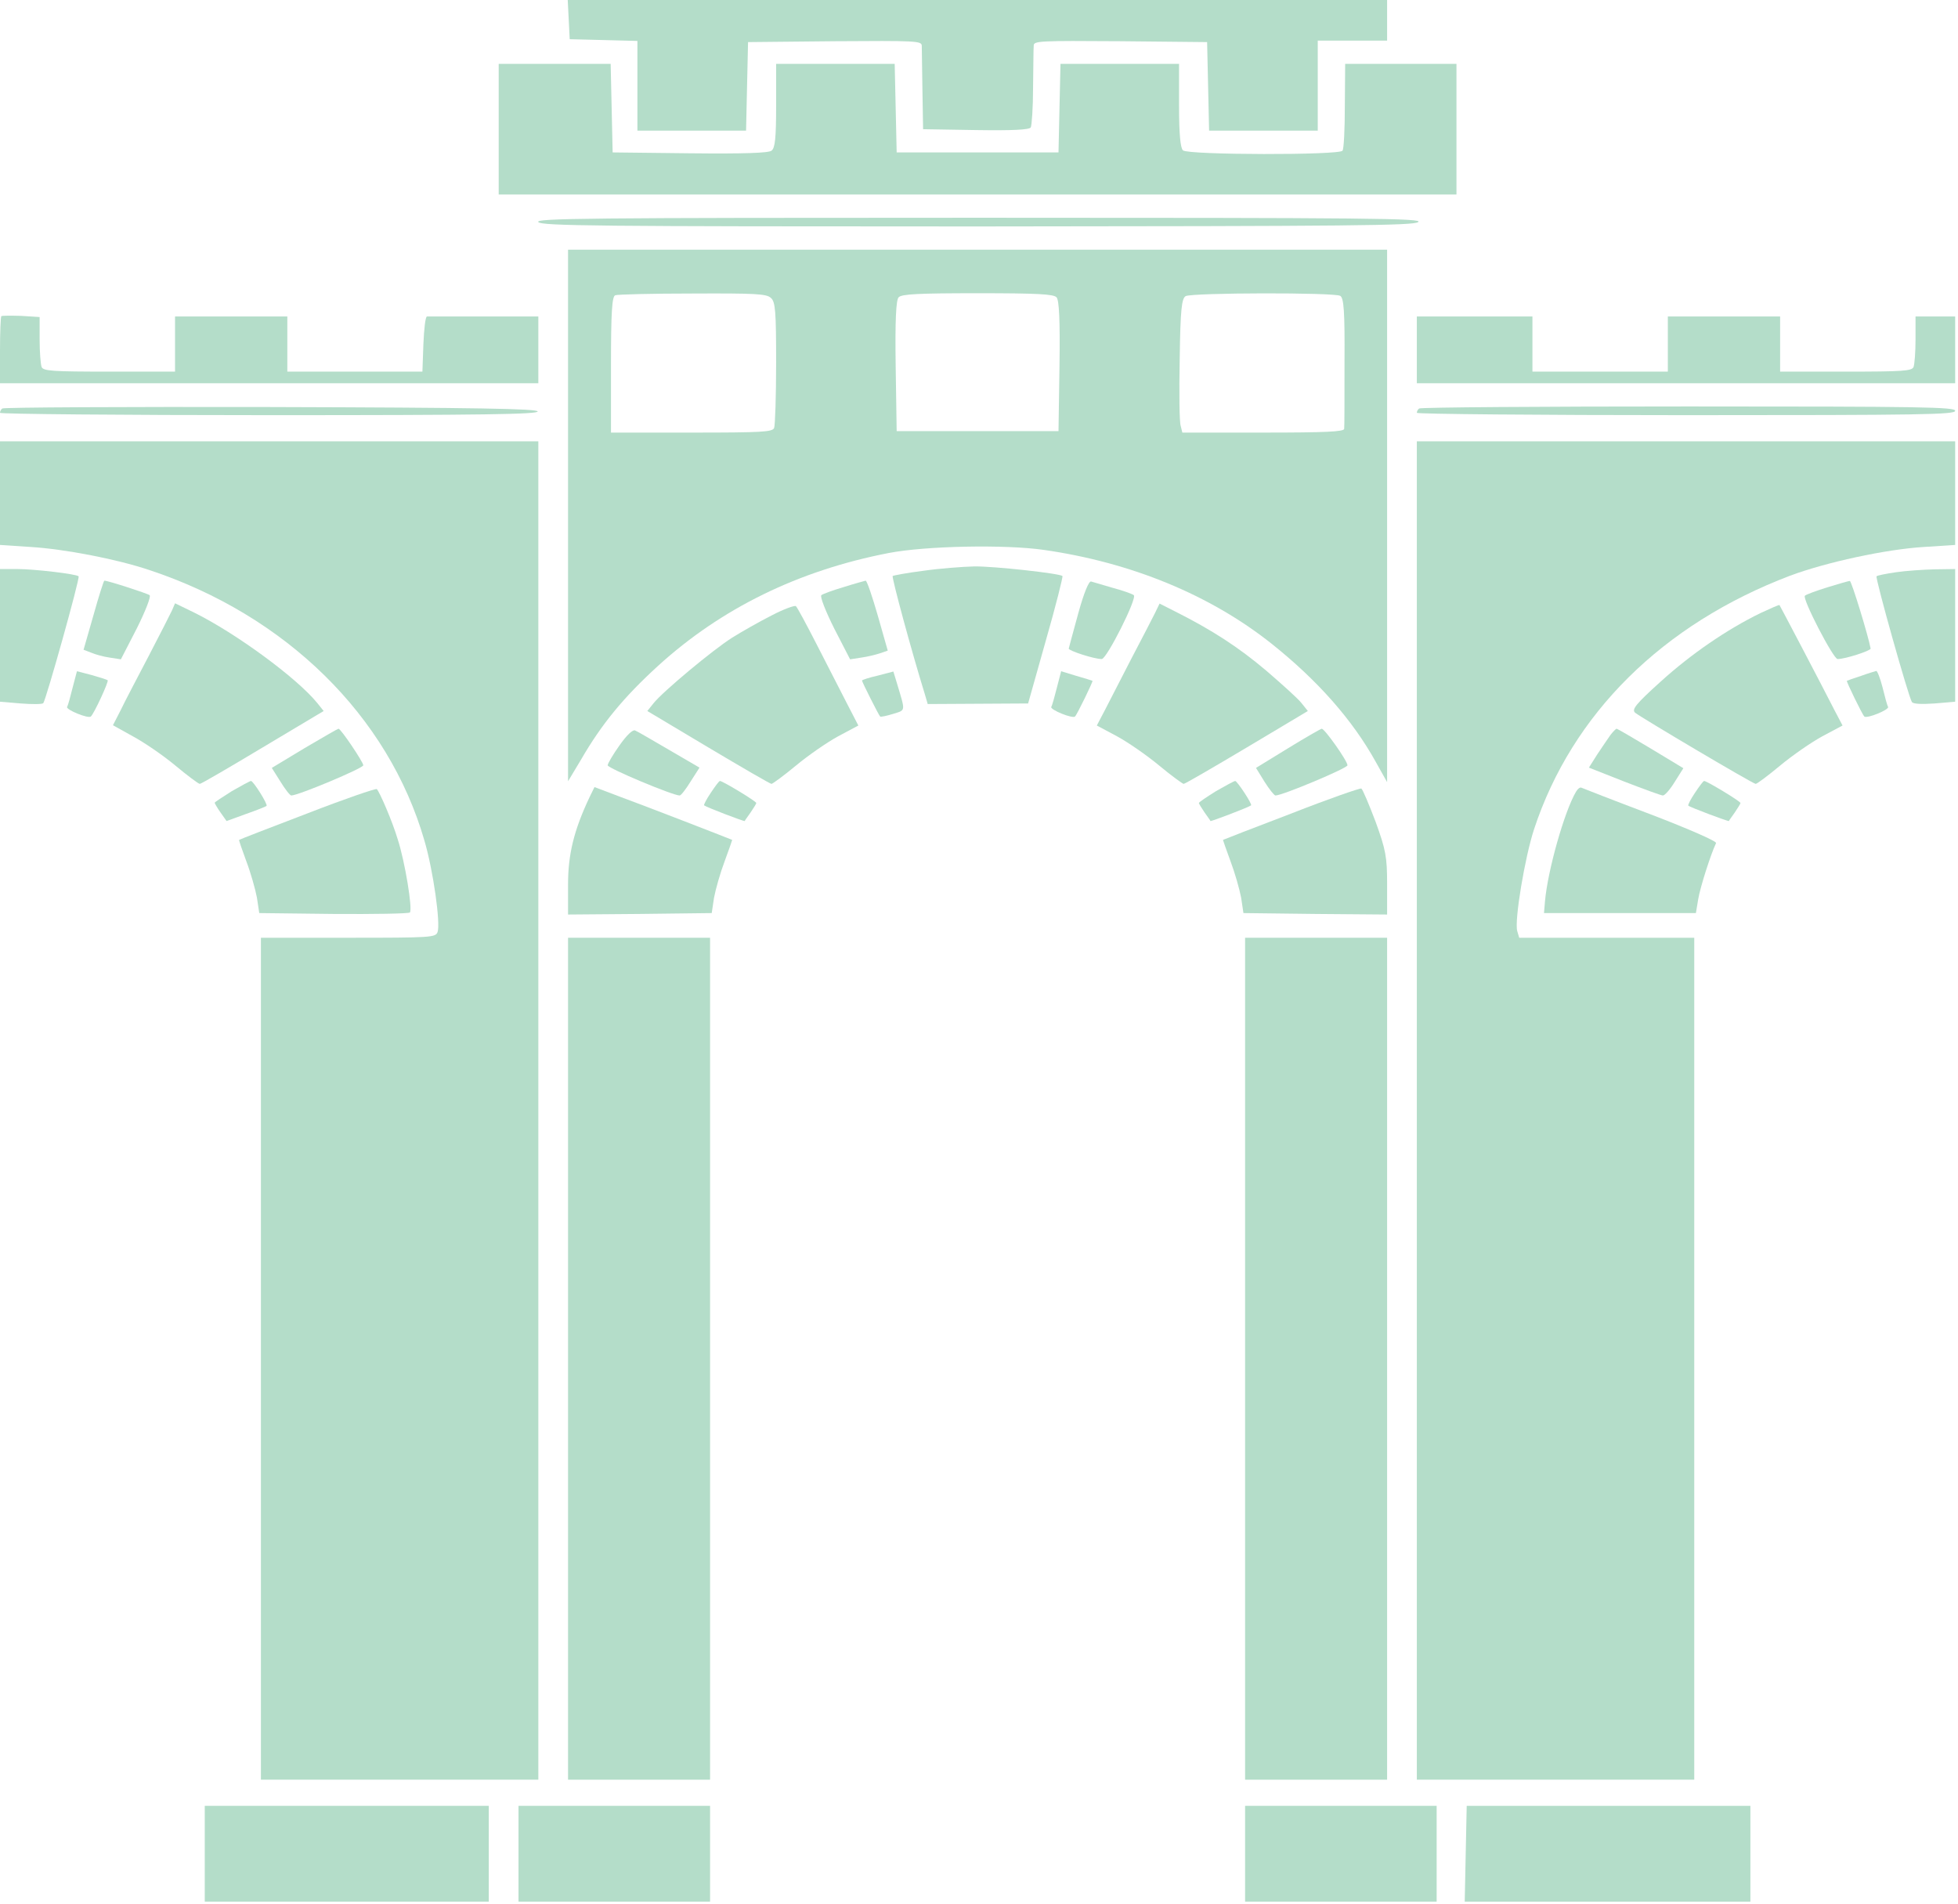
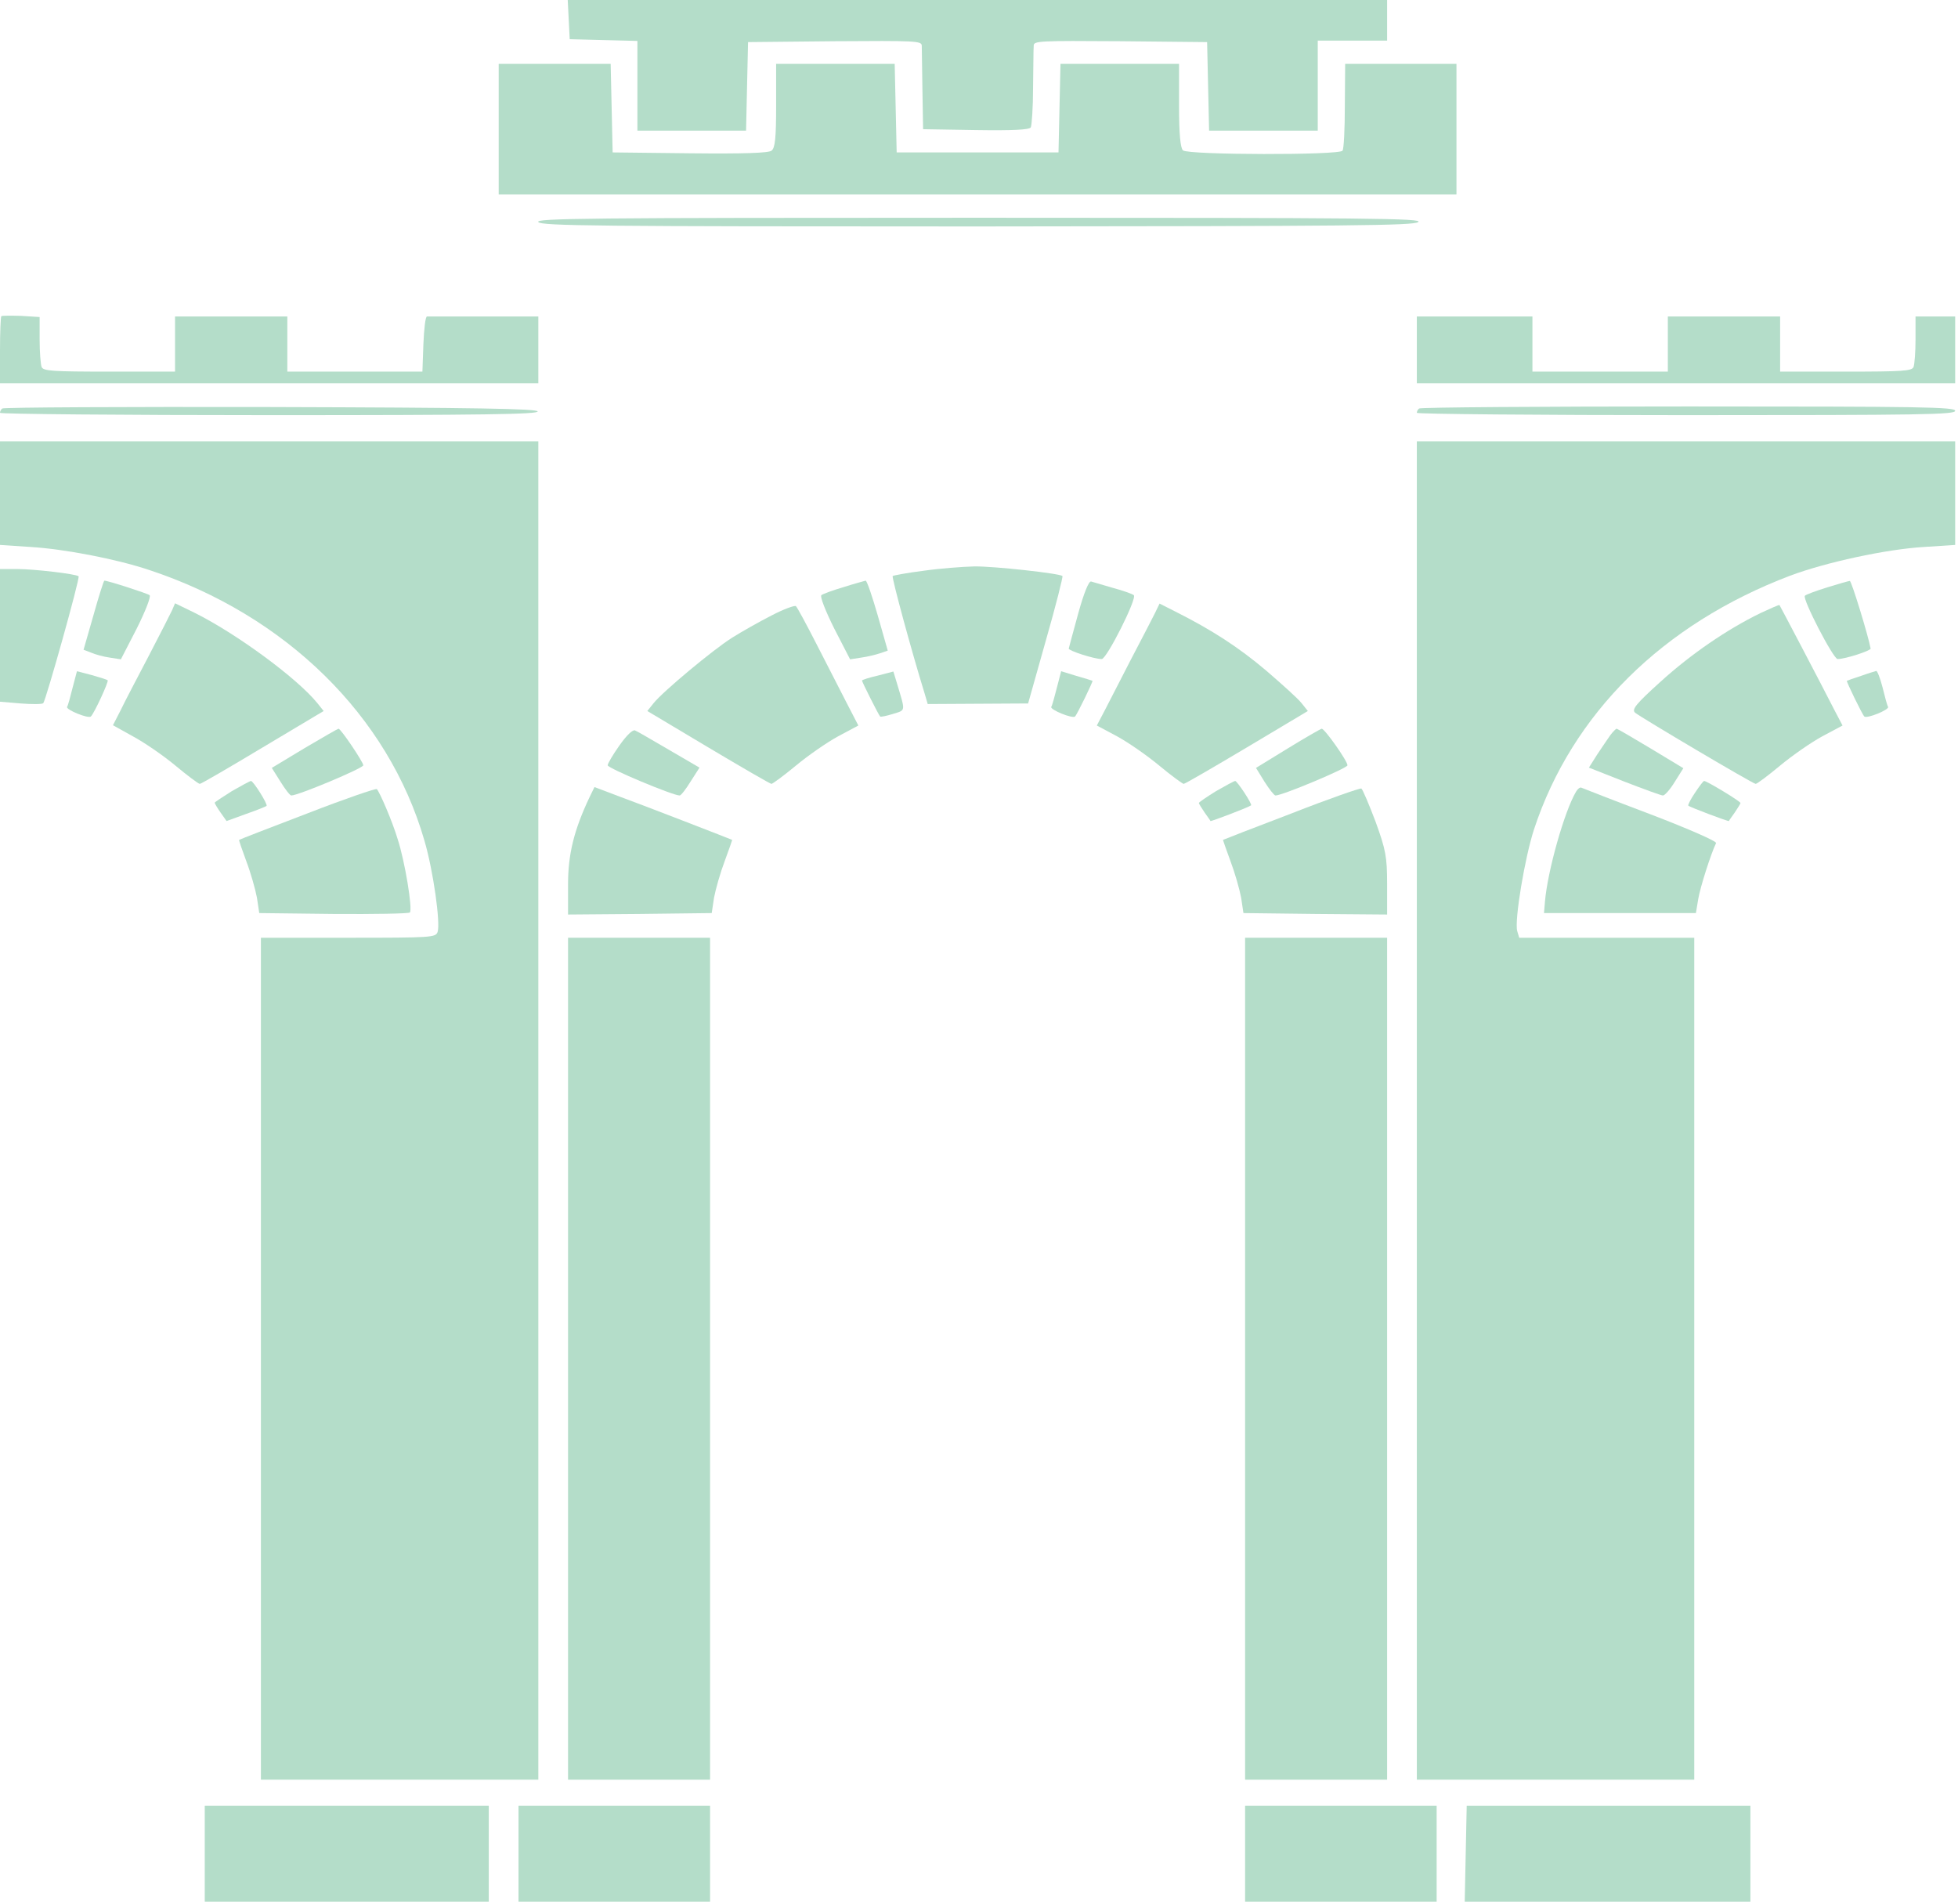
<svg xmlns="http://www.w3.org/2000/svg" width="653" height="635" viewBox="0 0 653 635" fill="none">
  <path d="M189.668 6.487L189.999 13.071L201.344 13.361L212.578 13.652V28.563V43.57H230.752H248.816L249.146 28.756L249.477 14.039L278.445 13.749C305.43 13.555 307.302 13.652 307.413 15.201C307.413 16.169 307.523 22.85 307.633 30.015L307.853 43.086L325.366 43.376C337.702 43.57 343.21 43.28 343.76 42.505C344.091 41.924 344.531 35.921 344.531 29.143C344.641 22.463 344.641 16.169 344.752 15.201C344.752 13.652 346.624 13.555 373.719 13.749L402.577 14.039L402.908 28.756L403.238 43.57H421.302H439.476V28.563V13.555H451.041H462.606V6.778V-4.57764e-05H326.027H189.338L189.668 6.487Z" fill="#B4DDC9" />
  <path d="M166.318 43.086V64.871H326.028H485.737V43.086V21.301H467.123H448.618L448.508 35.243C448.508 42.989 448.178 49.67 447.737 50.251C446.746 51.8 396.3 51.703 394.537 50.154C393.656 49.38 393.216 44.635 393.216 35.147V21.301H373.39H353.674L353.343 36.018L353.013 50.832H326.028H299.042L298.712 36.018L298.381 21.301H278.666H258.84V35.243C258.84 45.894 258.509 49.38 257.298 50.251C256.306 51.026 248.156 51.316 230.092 51.122L204.318 50.832L203.988 36.018L203.657 21.301H185.043H166.318V43.086Z" fill="#B4DDC9" />
  <path d="M179.536 74.069C180.747 75.328 198.37 75.522 325.917 75.522C451.592 75.425 471.198 75.231 472.96 74.069C474.943 72.811 457.43 72.617 326.688 72.617C194.735 72.617 178.324 72.811 179.536 74.069Z" fill="#B4DDC9" />
-   <path d="M189.448 171.957V260.549L193.744 253.385C200.683 241.379 208.063 232.471 219.407 222.111C240.555 202.843 266.329 190.256 296.288 184.447C308.735 182.026 335.279 181.542 348.056 183.382C377.244 187.545 403.569 198.389 424.056 214.656C439.366 226.855 451.041 240.023 458.861 254.159L462.606 260.84V172.054V83.267H326.027H189.448V171.957ZM257.077 99.34C258.619 100.599 258.839 103.987 258.839 121.028C258.839 132.163 258.509 141.845 258.178 142.716C257.628 144.072 254.103 144.266 230.642 144.266H203.767V121.609C203.767 104.375 204.097 98.759 205.199 98.469C205.86 98.178 217.535 97.888 230.973 97.888C251.79 97.791 255.645 97.984 257.077 99.34ZM352.352 99.146C353.233 100.018 353.563 106.989 353.343 122.093L353.013 143.781H326.027H299.042L298.711 122.093C298.491 106.989 298.822 100.018 299.703 99.146C300.694 98.081 306.091 97.791 326.027 97.791C345.963 97.791 351.36 98.081 352.352 99.146ZM446.966 98.662C448.177 99.34 448.508 103.891 448.398 120.641C448.398 132.356 448.398 142.426 448.287 143.007C448.287 143.975 442.119 144.266 421.302 144.266H394.317L393.766 142.039C393.325 140.78 393.215 130.807 393.436 119.77C393.656 103.213 394.096 99.534 395.418 98.759C397.511 97.597 444.983 97.5 446.966 98.662Z" fill="#B4DDC9" />
  <path d="M0.441 105.44C0.22 105.633 0 110.765 0 116.865V127.806H89.768H179.535V116.671V105.536H161.361C151.338 105.536 142.857 105.536 142.417 105.536C141.866 105.536 141.425 109.7 141.205 114.735L140.875 123.933H118.405H95.826V114.735V105.536H77.101H58.377V114.735V123.933H36.458C17.513 123.933 14.429 123.739 13.878 122.384C13.548 121.512 13.217 117.446 13.217 113.282V105.73L7.049 105.343C3.635 105.246 0.661 105.246 0.441 105.44Z" fill="#B4DDC9" />
  <path d="M472.519 116.671V127.806H562.287H652.054V116.671V105.536H645.446H638.837V113.185C638.837 117.446 638.507 121.512 638.176 122.384C637.625 123.739 634.541 123.933 615.597 123.933H593.678V114.735V105.536H574.953H556.229V114.735V123.933H533.649H511.07V114.735V105.536H491.794H472.519V116.671Z" fill="#B4DDC9" />
  <path d="M0.771 136.229C0.33 136.52 0 137.197 0 137.681C0 138.069 40.423 138.456 89.878 138.456C161.251 138.456 179.645 138.166 179.315 137.197C178.874 136.326 159.93 135.939 90.098 135.745C41.414 135.648 1.101 135.842 0.771 136.229Z" fill="#B4DDC9" />
  <path d="M473.29 136.229C472.849 136.52 472.519 137.197 472.519 137.681C472.519 138.069 512.942 138.456 562.287 138.456C641.37 138.456 652.054 138.262 652.054 137.004C652.054 135.745 641.48 135.551 563.058 135.551C514.043 135.551 473.62 135.842 473.29 136.229Z" fill="#B4DDC9" />
  <path d="M0 164.501V181.736L10.243 182.414C21.368 183.091 38.661 186.383 49.675 190.063C95.385 205.167 129.53 238.764 141.535 280.301C144.509 290.371 146.933 307.896 145.941 310.8C145.28 312.64 144.069 312.737 116.092 312.737H87.014V453.129V593.522H133.275H179.535V370.346V147.17H89.768H0V164.501Z" fill="#B4DDC9" />
  <path d="M472.519 370.346V593.522H518.78H565.04V453.129V312.737H535.852H506.664L506.003 310.51C505.012 307.024 508.536 285.917 511.62 276.525C524.287 238.086 554.466 208.168 596.982 191.999C608.878 187.545 628.924 183.188 641.591 182.414L652.054 181.736V164.501V147.17H562.287H472.519V370.346Z" fill="#B4DDC9" />
  <path d="M307.963 190.353C302.566 191.031 297.94 191.902 297.72 192.096C297.279 192.386 304.108 217.56 308.404 231.406L309.395 234.794L326.137 234.698L342.879 234.601L348.827 213.493C352.131 201.972 354.554 192.289 354.334 192.096C353.343 191.224 331.424 188.804 324.926 188.901C320.96 188.997 313.361 189.578 307.963 190.353Z" fill="#B4DDC9" />
  <path d="M0 211.944V234.02L6.939 234.601C10.684 234.891 14.098 234.891 14.429 234.504C15.31 233.536 26.765 192.677 26.214 192.193C25.443 191.418 11.345 189.772 5.838 189.772H0V211.944Z" fill="#B4DDC9" />
-   <path d="M632.339 190.837C629.035 191.321 626.061 191.902 625.84 192.193C625.29 192.58 636.524 232.568 637.626 234.117C638.066 234.795 640.82 234.891 645.226 234.601L652.055 234.02V211.944V189.772L645.226 189.869C641.371 189.966 635.643 190.353 632.339 190.837Z" fill="#B4DDC9" />
  <path d="M31.171 205.167L27.867 216.689L30.4 217.657C31.722 218.238 34.475 219.012 36.568 219.303L40.313 219.884L45.6 209.621C48.464 203.908 50.446 198.873 49.896 198.486C49.125 197.905 36.017 193.645 34.806 193.645C34.586 193.645 32.933 198.873 31.171 205.167Z" fill="#B4DDC9" />
  <path d="M281.419 195.775C277.784 196.84 274.37 198.099 273.929 198.486C273.378 198.873 275.361 203.908 278.225 209.621L283.512 219.884L287.256 219.303C289.349 219.012 292.103 218.335 293.535 217.851L296.068 216.979L292.764 205.36C290.891 198.873 289.129 193.645 288.688 193.645C288.358 193.742 285.054 194.613 281.419 195.775Z" fill="#B4DDC9" />
  <path d="M359.621 204.489C357.969 210.492 356.537 215.817 356.427 216.301C356.317 216.979 364.798 219.787 367.441 219.787C369.093 219.787 379.337 199.454 378.125 198.486C377.685 198.099 374.491 196.937 371.186 196.066C367.882 195.097 364.578 194.129 363.917 193.936C363.146 193.645 361.493 197.712 359.621 204.489Z" fill="#B4DDC9" />
  <path d="M609.428 195.872C605.684 197.034 602.269 198.293 601.939 198.68C600.947 199.551 611.411 219.787 612.843 219.787C615.486 219.787 623.968 216.979 623.857 216.301C623.197 212.429 617.469 193.645 616.918 193.742C616.588 193.742 613.173 194.71 609.428 195.872Z" fill="#B4DDC9" />
  <path d="M57.385 203.521C56.834 204.683 53.31 211.654 49.565 218.819C45.82 225.984 41.525 234.117 40.203 236.925L37.669 241.863L44.278 245.542C47.913 247.478 54.301 251.835 58.377 255.224C62.452 258.613 66.197 261.421 66.637 261.421C67.078 261.421 76.55 255.902 87.675 249.221L107.941 237.118L105.849 234.504C99.02 226.08 78.643 211.17 64.765 204.295L58.377 201.197L57.385 203.521Z" fill="#B4DDC9" />
  <path d="M257.297 205.264C253.112 207.394 247.164 210.783 244.08 212.719C237.691 216.785 221.17 230.534 217.976 234.504L215.883 237.118L236.149 249.221C247.384 255.902 256.857 261.421 257.297 261.421C257.628 261.421 261.372 258.71 265.448 255.321C269.523 251.932 275.801 247.575 279.546 245.542L286.265 241.959L282.41 234.504C280.317 230.437 275.801 221.627 272.387 214.946C268.972 208.265 265.888 202.553 265.448 202.165C265.117 201.778 261.372 203.134 257.297 205.264Z" fill="#B4DDC9" />
  <path d="M385.175 204.489C384.294 206.232 380.769 213.106 377.245 219.787C373.83 226.468 369.865 234.117 368.433 236.925L365.79 241.959L372.508 245.542C376.253 247.575 382.531 251.932 386.607 255.321C390.682 258.71 394.427 261.421 394.758 261.421C395.198 261.421 404.67 255.902 415.905 249.221L436.172 237.118L434.079 234.504C432.978 233.052 427.581 228.211 422.294 223.66C413.152 215.914 404.23 210.105 391.894 203.908L386.717 201.294L385.175 204.489Z" fill="#B4DDC9" />
  <path d="M587.069 204.489C575.945 209.911 563.939 218.141 553.806 227.339C545.435 234.891 544.113 236.634 545.324 237.699C547.527 239.442 584.646 261.421 585.527 261.421C585.968 261.421 589.602 258.71 593.678 255.321C597.753 251.932 604.031 247.575 607.776 245.542L614.495 241.959L611.852 236.925C607.115 227.63 593.678 202.068 593.457 201.778C593.237 201.681 590.373 202.94 587.069 204.489Z" fill="#B4DDC9" />
  <path d="M24.232 229.276C23.461 232.374 22.69 235.279 22.359 235.763C22.029 236.731 29.409 239.732 30.29 238.958C31.391 237.99 36.348 227.242 35.907 226.855C35.687 226.661 33.264 225.887 30.51 225.112L25.664 223.853L24.232 229.276Z" fill="#B4DDC9" />
  <path d="M292.763 225.306C289.79 225.984 287.477 226.758 287.477 226.952C287.477 227.436 293.094 238.57 293.535 238.958C293.755 239.151 295.627 238.764 297.83 238.086C302.126 236.731 302.016 237.505 299.152 227.92L297.94 223.95L292.763 225.306Z" fill="#B4DDC9" />
  <path d="M352.462 229.372C351.691 232.374 350.92 235.279 350.589 235.763C350.259 236.731 357.639 239.732 358.52 238.958C359.181 238.377 364.578 227.242 364.357 227.049C364.137 226.952 361.714 226.177 358.96 225.403L353.894 223.853L352.462 229.372Z" fill="#B4DDC9" />
  <path d="M620.663 225.403C618.24 226.177 616.147 226.952 615.927 227.049C615.707 227.242 621.104 238.377 621.765 238.958C622.646 239.732 630.025 236.731 629.695 235.763C629.365 235.279 628.594 232.277 627.823 229.179C627.052 226.177 626.06 223.66 625.73 223.757C625.399 223.853 623.086 224.531 620.663 225.403Z" fill="#B4DDC9" />
  <path d="M101.553 249.512L90.649 256.095L93.513 260.646C95.055 263.163 96.707 265.294 97.147 265.294C99.46 265.294 121.159 256.192 121.159 255.224C121.159 254.159 113.669 243.024 112.898 243.024C112.678 243.024 107.611 245.929 101.553 249.512Z" fill="#B4DDC9" />
  <path d="M206.631 248.543C204.428 251.642 202.666 254.643 202.666 255.224C202.666 256.192 224.364 265.294 226.677 265.294C227.118 265.294 228.77 263.163 230.312 260.646L233.286 255.999L223.152 250.092C217.645 246.897 212.579 243.896 211.808 243.605C211.036 243.218 208.944 245.251 206.631 248.543Z" fill="#B4DDC9" />
  <path d="M429.453 249.608L418.879 256.095L421.743 260.743C423.285 263.163 424.937 265.294 425.377 265.294C427.69 265.294 449.389 256.192 449.389 255.224C449.389 253.772 441.789 243.024 440.798 243.024C440.357 243.121 435.29 246.026 429.453 249.608Z" fill="#B4DDC9" />
  <path d="M537.064 245.154C536.183 246.413 534.2 249.318 532.658 251.642L529.904 255.999L541.69 260.646C548.188 263.163 554.026 265.294 554.577 265.294C555.237 265.294 557 263.26 558.542 260.743L561.406 256.192L550.501 249.608C544.553 246.026 539.377 243.024 539.156 243.024C538.936 243.024 537.945 243.993 537.064 245.154Z" fill="#B4DDC9" />
  <path d="M77.321 263.841C74.237 265.777 71.594 267.52 71.594 267.714C71.594 267.908 72.475 269.457 73.576 271.006L75.559 273.814L81.947 271.49C85.582 270.231 88.666 268.973 88.886 268.779C89.437 268.295 84.481 260.452 83.71 260.452C83.379 260.452 80.515 262.001 77.321 263.841Z" fill="#B4DDC9" />
-   <path d="M237.031 264.422C235.599 266.552 234.608 268.489 234.828 268.586C235.709 269.263 248.155 274.008 248.376 273.814C248.376 273.62 249.367 272.362 250.358 270.909C251.35 269.457 252.231 268.005 252.231 267.811C252.231 267.23 240.996 260.452 240.115 260.452C239.785 260.452 238.463 262.292 237.031 264.422Z" fill="#B4DDC9" />
  <path d="M405.552 263.841C402.468 265.778 399.824 267.52 399.824 267.811C399.824 268.005 400.705 269.457 401.697 270.909C402.688 272.362 403.679 273.62 403.679 273.814C403.9 274.008 416.346 269.263 417.227 268.586C417.778 268.295 412.601 260.452 411.94 260.452C411.61 260.452 408.746 262.002 405.552 263.841Z" fill="#B4DDC9" />
  <path d="M565.261 264.422C563.829 266.552 562.838 268.489 563.058 268.682C563.719 269.263 576.385 274.008 576.606 273.814C576.606 273.62 577.597 272.362 578.588 270.909C579.58 269.457 580.461 268.005 580.461 267.811C580.461 267.23 569.226 260.452 568.345 260.452C568.014 260.452 566.693 262.292 565.261 264.422Z" fill="#B4DDC9" />
  <path d="M102.434 271.297C89.988 276.041 79.744 280.011 79.744 280.107C79.634 280.204 80.736 283.399 82.168 287.272C83.6 291.048 85.141 296.47 85.692 299.375L86.463 304.507L111.136 304.797C124.793 304.894 136.248 304.7 136.689 304.313C137.68 303.345 135.037 287.175 132.614 279.817C130.851 273.911 126.666 264.228 125.675 263.163C125.344 262.873 114.88 266.455 102.434 271.297Z" fill="#B4DDC9" />
  <path d="M196.608 265.875C191.431 276.816 189.448 284.852 189.448 294.921V304.991L213.35 304.797L237.361 304.507L238.132 299.375C238.683 296.47 240.225 291.048 241.657 287.272C243.089 283.399 244.19 280.204 244.19 280.107C243.86 279.914 215.442 268.876 206.19 265.487L198.26 262.486L196.608 265.875Z" fill="#B4DDC9" />
  <path d="M430.664 271.297C418.218 276.041 407.974 280.011 407.864 280.107C407.864 280.204 408.966 283.399 410.398 287.272C411.829 291.048 413.371 296.47 413.922 299.375L414.693 304.507L438.705 304.797L462.606 304.991V294.824C462.606 285.82 462.165 283.399 458.751 274.008C456.548 268.198 454.455 263.26 454.015 262.97C453.574 262.776 443 266.455 430.664 271.297Z" fill="#B4DDC9" />
  <path d="M525.609 264.035C521.754 270.522 516.136 290.371 515.255 300.634L514.925 304.507H540.258H565.591L566.362 299.859C567.023 295.889 570.548 284.852 572.31 281.172C572.64 280.591 563.388 276.525 550.501 271.587C538.165 266.939 527.812 262.873 527.371 262.679C526.931 262.486 526.16 263.067 525.609 264.035Z" fill="#B4DDC9" />
  <path d="M189.448 453.129V593.522H213.129H236.81V453.129V312.737H213.129H189.448V453.129Z" fill="#B4DDC9" />
  <path d="M415.244 453.129V593.522H438.925H462.606V453.129V312.737H438.925H415.244V453.129Z" fill="#B4DDC9" />
  <path d="M68.29 618.212V634.187H115.652H163.014V618.212V602.236H115.652H68.29V618.212Z" fill="#B4DDC9" />
  <path d="M172.927 618.212V634.187H204.869H236.81V618.212V602.236H204.869H172.927V618.212Z" fill="#B4DDC9" />
  <path d="M415.244 618.212V634.187H447.186H479.128V618.212V602.236H447.186H415.244V618.212Z" fill="#B4DDC9" />
  <path d="M488.821 618.212L488.49 634.187H536.183H583.765V618.212V602.236H536.403H489.151L488.821 618.212Z" fill="#B4DDC9" />
</svg>